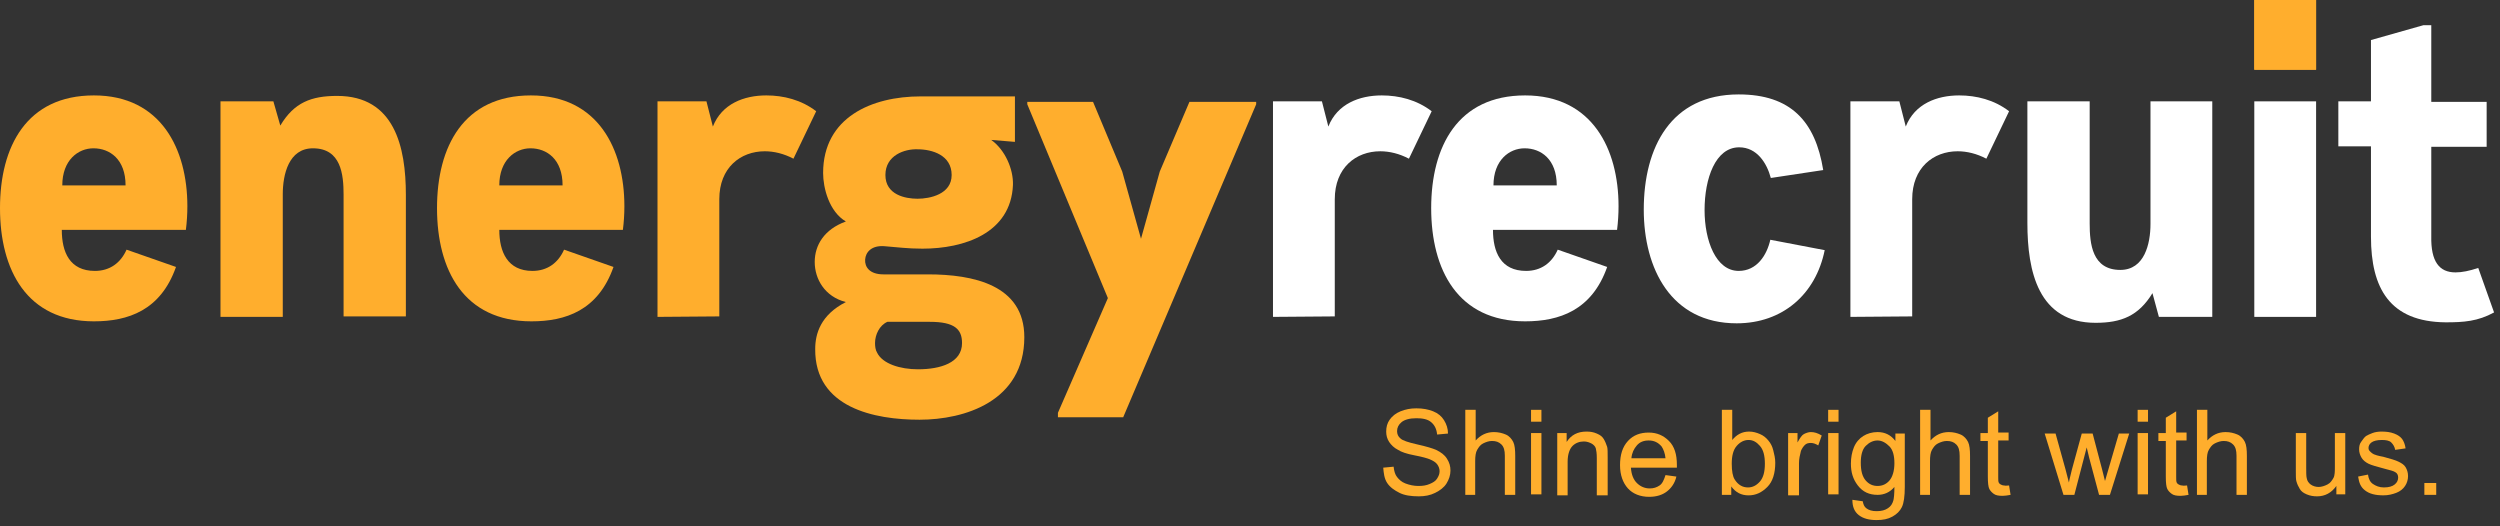
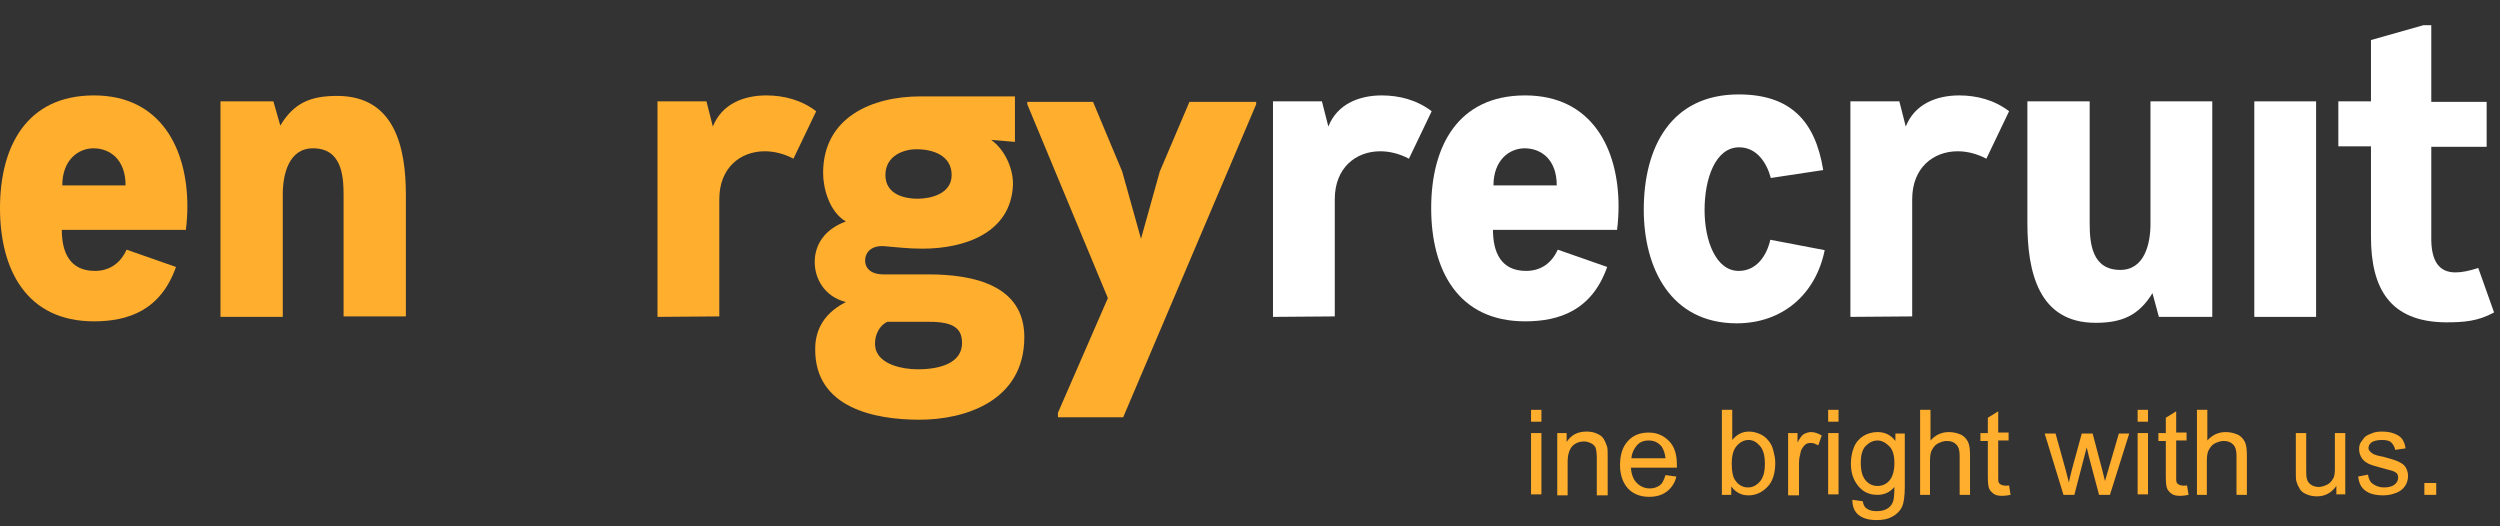
<svg xmlns="http://www.w3.org/2000/svg" width="247" height="52" viewBox="0 0 247 52" fill="none">
  <rect x="0" y="0" width="247" height="52" fill="#333333" stroke="none" />
  <g clip-path="url(#clip0_7483_134)">
    <path d="M0 20.563C0 14.458 2.638 9.427 9.28 9.427C15.923 9.427 18.512 14.751 18.512 20.368C18.512 21.149 18.463 21.931 18.365 22.712H6.105C6.105 24.91 6.887 26.766 9.378 26.766C10.843 26.766 11.918 25.985 12.504 24.666L17.388 26.375C15.874 30.674 12.65 31.748 9.28 31.748C2.638 31.748 0 26.668 0 20.563ZM12.406 18.316C12.406 15.727 10.843 14.653 9.231 14.653C7.717 14.653 6.154 15.825 6.154 18.316H12.406Z" fill="#FFAE2D" />
    <path d="M21.784 31.308V10.013H27.01L27.694 12.406C29.062 10.111 30.771 9.476 33.311 9.476C38.977 9.476 40.1 14.506 40.1 19.244V31.26H33.946V19.244C33.946 17.242 33.702 14.653 30.918 14.653C28.524 14.653 27.938 17.242 27.938 19.195V31.308C27.89 31.308 21.784 31.308 21.784 31.308Z" fill="#FFAE2D" />
-     <path d="M43.177 20.563C43.177 14.458 45.815 9.427 52.458 9.427C59.1 9.427 61.689 14.751 61.689 20.368C61.689 21.149 61.64 21.931 61.542 22.712H49.331C49.331 24.91 50.162 26.766 52.604 26.766C54.069 26.766 55.144 25.985 55.73 24.666L60.614 26.375C59.1 30.674 55.877 31.748 52.506 31.748C45.815 31.748 43.177 26.668 43.177 20.563ZM55.583 18.316C55.583 15.727 54.02 14.653 52.409 14.653C50.895 14.653 49.331 15.825 49.331 18.316H55.583Z" fill="#FFAE2D" />
    <path d="M64.961 31.308V10.013H69.797L70.432 12.504C71.311 10.257 73.509 9.427 75.707 9.427C77.416 9.427 79.175 9.866 80.64 10.99L78.393 15.679C77.465 15.19 76.488 14.946 75.56 14.946C73.167 14.946 71.067 16.558 71.067 19.684V31.26L64.961 31.308Z" fill="#FFAE2D" />
    <path d="M80.543 34.483C80.543 32.969 81.08 31.113 83.571 29.843C81.471 29.306 80.494 27.547 80.494 25.887C80.494 24.226 81.422 22.663 83.571 21.882C81.91 20.905 81.324 18.56 81.324 17.095C81.324 11.576 86.159 9.524 90.946 9.524H100.275V14.018L97.931 13.823C99.298 14.8 100.129 16.704 100.08 18.267C99.884 23.054 95.244 24.568 91.141 24.568C89.627 24.568 88.699 24.422 87.38 24.324C86.111 24.226 85.525 24.91 85.476 25.643C85.427 26.375 85.915 27.108 87.283 27.108H91.679C96.124 27.108 101.203 28.134 101.203 33.311C101.203 39.661 95.293 41.468 90.848 41.468C86.404 41.468 80.494 40.296 80.543 34.483ZM95.049 33.897C95.049 32.53 94.316 31.797 91.874 31.797H87.674C86.892 32.139 86.453 33.067 86.453 33.897C86.453 34.239 86.501 34.581 86.648 34.825C87.185 35.949 88.944 36.486 90.702 36.486C92.9 36.486 95.049 35.851 95.049 33.897ZM94.023 17.291C94.023 15.337 92.118 14.751 90.653 14.751C89.383 14.702 87.478 15.337 87.478 17.291C87.478 19.244 89.432 19.635 90.653 19.635C91.874 19.635 94.023 19.195 94.023 17.291Z" fill="#FFAE2D" />
    <path d="M104.524 41.224V40.784L109.458 29.452L101.496 10.306V10.062H107.992L110.874 16.948L112.73 23.591L114.586 16.948L117.517 10.062H124.11V10.306L110.972 41.224H104.524Z" fill="#FFAE2D" />
    <path d="M125.771 31.308V10.013H130.606L131.241 12.504C132.121 10.257 134.319 9.427 136.516 9.427C138.226 9.427 139.984 9.866 141.45 10.99L139.203 15.679C138.275 15.19 137.298 14.946 136.37 14.946C133.977 14.946 131.876 16.558 131.876 19.684V31.26L125.771 31.308Z" fill="white" />
    <path d="M141.401 20.563C141.401 14.458 144.038 9.427 150.681 9.427C157.324 9.427 159.912 14.751 159.912 20.368C159.912 21.149 159.864 21.931 159.766 22.712H147.506C147.506 24.91 148.288 26.766 150.779 26.766C152.244 26.766 153.319 25.985 153.905 24.666L158.789 26.375C157.275 30.674 154.051 31.748 150.681 31.748C144.038 31.748 141.401 26.668 141.401 20.563ZM153.807 18.316C153.807 15.727 152.244 14.653 150.632 14.653C149.118 14.653 147.555 15.825 147.555 18.316H153.807Z" fill="white" />
    <path d="M162.404 20.71C162.404 14.555 165.09 9.329 171.782 9.329C176.91 9.329 179.352 11.967 180.134 16.802L174.957 17.584C174.566 16.118 173.589 14.555 171.831 14.555C169.486 14.555 168.412 17.632 168.412 20.758C168.412 23.787 169.535 26.766 171.782 26.766C173.589 26.766 174.566 25.203 174.908 23.689L180.28 24.715C179.401 29.062 176.129 31.944 171.586 31.944C165.09 31.944 162.404 26.522 162.404 20.71Z" fill="white" />
    <path d="M182.82 31.308V10.013H187.655L188.29 12.504C189.169 10.257 191.367 9.427 193.565 9.427C195.275 9.427 197.033 9.866 198.498 10.99L196.252 15.679C195.324 15.19 194.347 14.946 193.419 14.946C191.025 14.946 188.925 16.558 188.925 19.684V31.26L182.82 31.308Z" fill="white" />
    <path d="M200.306 22.028V10.013H206.46V22.077C206.46 24.079 206.704 26.668 209.488 26.668C211.881 26.668 212.468 24.079 212.468 22.126V10.013H218.573V31.308H213.298L212.663 28.964C211.295 31.211 209.586 31.894 207.046 31.894C201.38 31.894 200.306 26.815 200.306 22.028Z" fill="white" />
-     <path d="M228.83 0H222.725V6.887H228.83V0Z" fill="#FFAE2D" />
    <path d="M228.83 10.013H222.725V31.308H228.83V10.013Z" fill="white" />
    <path d="M234.252 23.396V14.458H231.028V10.013H234.252V3.957L239.429 2.491H240.211V10.062H245.681V14.507H240.211V23.347C240.162 25.838 240.992 26.913 242.604 26.913C243.239 26.913 243.972 26.766 244.851 26.473L246.414 30.869C244.802 31.748 243.434 31.846 241.627 31.846C236.108 31.797 234.252 28.476 234.252 23.396Z" fill="white" />
-     <path d="M228.83 0H222.725V6.887H228.83V0Z" fill="#FFAE2D" />
-     <path d="M136.663 46.205L137.689 46.108C137.738 46.547 137.835 46.889 138.031 47.133C138.226 47.378 138.47 47.622 138.861 47.768C139.252 47.915 139.691 48.013 140.131 48.013C140.571 48.013 140.912 47.964 141.254 47.817C141.596 47.671 141.84 47.524 141.987 47.28C142.134 47.036 142.231 46.84 142.231 46.547C142.231 46.303 142.134 46.059 141.987 45.864C141.84 45.668 141.596 45.522 141.254 45.375C141.01 45.277 140.522 45.131 139.74 44.984C138.959 44.838 138.421 44.642 138.128 44.447C137.738 44.252 137.445 43.959 137.249 43.666C137.054 43.373 136.956 43.031 136.956 42.64C136.956 42.2 137.054 41.809 137.298 41.468C137.542 41.126 137.884 40.833 138.373 40.637C138.861 40.442 139.349 40.344 139.936 40.344C140.571 40.344 141.108 40.442 141.596 40.637C142.085 40.833 142.427 41.126 142.671 41.517C142.915 41.907 143.062 42.347 143.062 42.835L141.987 42.933C141.938 42.396 141.743 42.005 141.401 41.712C141.059 41.419 140.571 41.321 139.936 41.321C139.252 41.321 138.763 41.468 138.47 41.712C138.177 41.956 138.031 42.249 138.031 42.591C138.031 42.884 138.128 43.128 138.373 43.324C138.568 43.519 139.154 43.714 140.033 43.91C140.912 44.105 141.547 44.3 141.889 44.447C142.378 44.691 142.72 44.935 142.964 45.326C143.208 45.717 143.306 46.059 143.306 46.498C143.306 46.938 143.159 47.378 142.915 47.768C142.671 48.159 142.28 48.452 141.792 48.696C141.303 48.941 140.766 49.038 140.18 49.038C139.398 49.038 138.763 48.941 138.275 48.696C137.786 48.452 137.347 48.159 137.054 47.72C136.761 47.28 136.712 46.743 136.663 46.205Z" fill="#FFAE2D" />
-     <path d="M144.771 48.892V40.491H145.797V43.519C146.285 42.982 146.871 42.689 147.604 42.689C148.043 42.689 148.434 42.786 148.776 42.933C149.118 43.079 149.362 43.373 149.509 43.666C149.655 43.959 149.704 44.447 149.704 45.033V48.892H148.678V45.033C148.678 44.496 148.581 44.154 148.337 43.91C148.092 43.666 147.799 43.568 147.409 43.568C147.115 43.568 146.822 43.666 146.529 43.812C146.236 43.959 146.09 44.203 145.943 44.447C145.797 44.691 145.748 45.082 145.748 45.57V48.892H144.771Z" fill="#FFAE2D" />
    <path d="M151.267 41.663V40.491H152.293V41.663H151.267ZM151.267 48.892V42.786H152.293V48.843H151.267V48.892Z" fill="#FFAE2D" />
    <path d="M153.856 48.892V42.786H154.784V43.665C155.224 42.981 155.859 42.64 156.738 42.64C157.128 42.64 157.422 42.688 157.763 42.835C158.105 42.981 158.301 43.128 158.447 43.372C158.594 43.617 158.691 43.861 158.789 44.154C158.838 44.349 158.838 44.691 158.838 45.179V48.94H157.763V45.228C157.763 44.789 157.715 44.496 157.666 44.3C157.617 44.105 157.422 43.91 157.226 43.812C157.031 43.714 156.787 43.617 156.493 43.617C156.054 43.617 155.663 43.763 155.37 44.056C155.077 44.349 154.882 44.886 154.882 45.619V48.94H153.856V48.892Z" fill="#FFAE2D" />
    <path d="M164.553 46.938L165.627 47.085C165.481 47.72 165.139 48.208 164.699 48.55C164.26 48.892 163.673 49.087 162.941 49.087C162.062 49.087 161.329 48.794 160.841 48.257C160.352 47.72 160.059 46.938 160.059 45.961C160.059 44.936 160.303 44.154 160.841 43.568C161.378 42.982 162.062 42.738 162.892 42.738C163.722 42.738 164.357 43.031 164.895 43.568C165.432 44.105 165.676 44.887 165.676 45.913C165.676 45.961 165.676 46.059 165.676 46.206H161.134C161.182 46.889 161.378 47.378 161.72 47.72C162.062 48.062 162.501 48.257 162.99 48.257C163.38 48.257 163.673 48.159 163.967 47.964C164.26 47.769 164.406 47.378 164.553 46.938ZM161.182 45.278H164.553C164.504 44.789 164.357 44.398 164.162 44.105C163.82 43.715 163.429 43.519 162.892 43.519C162.404 43.519 162.013 43.666 161.72 44.008C161.427 44.35 161.231 44.74 161.182 45.278Z" fill="#FFAE2D" />
    <path d="M171.097 48.892H170.121V40.491H171.146V43.47C171.586 42.933 172.123 42.64 172.807 42.64C173.198 42.64 173.54 42.737 173.882 42.884C174.223 43.031 174.468 43.226 174.712 43.519C174.956 43.812 175.103 44.105 175.2 44.496C175.298 44.887 175.396 45.277 175.396 45.717C175.396 46.743 175.151 47.573 174.614 48.11C174.077 48.648 173.491 48.941 172.758 48.941C172.026 48.941 171.488 48.648 171.049 48.061V48.892H171.097ZM171.097 45.815C171.097 46.547 171.195 47.085 171.391 47.378C171.732 47.915 172.172 48.159 172.709 48.159C173.149 48.159 173.54 47.964 173.882 47.573C174.223 47.182 174.37 46.596 174.37 45.815C174.37 45.033 174.223 44.447 173.882 44.056C173.54 43.666 173.198 43.47 172.758 43.47C172.319 43.47 171.928 43.666 171.586 44.056C171.244 44.447 171.097 45.033 171.097 45.815Z" fill="#FFAE2D" />
    <path d="M176.666 48.892V42.786H177.594V43.714C177.838 43.275 178.033 42.981 178.229 42.884C178.424 42.786 178.668 42.688 178.912 42.688C179.254 42.688 179.596 42.786 179.987 43.03L179.645 44.007C179.401 43.861 179.157 43.763 178.912 43.763C178.668 43.763 178.473 43.812 178.326 43.958C178.18 44.105 178.033 44.3 177.935 44.544C177.838 44.935 177.74 45.326 177.74 45.766V48.94H176.666V48.892Z" fill="#FFAE2D" />
    <path d="M180.622 41.663V40.491H181.648V41.663H180.622ZM180.622 48.892V42.786H181.648V48.843H180.622V48.892Z" fill="#FFAE2D" />
    <path d="M183.015 49.38L184.041 49.526C184.09 49.82 184.187 50.064 184.383 50.21C184.627 50.406 184.969 50.503 185.409 50.503C185.897 50.503 186.239 50.406 186.532 50.21C186.825 50.015 186.971 49.771 187.069 49.429C187.118 49.233 187.167 48.794 187.167 48.11C186.727 48.647 186.141 48.892 185.506 48.892C184.676 48.892 184.041 48.599 183.552 47.964C183.064 47.329 182.869 46.645 182.869 45.814C182.869 45.228 182.966 44.691 183.162 44.203C183.357 43.714 183.699 43.323 184.09 43.079C184.48 42.835 184.969 42.688 185.506 42.688C186.239 42.688 186.825 42.981 187.265 43.568V42.835H188.193V48.11C188.193 49.038 188.095 49.722 187.9 50.113C187.704 50.503 187.411 50.796 186.971 51.041C186.532 51.285 186.043 51.383 185.409 51.383C184.676 51.383 184.09 51.236 183.65 50.894C183.211 50.552 183.015 50.064 183.015 49.38ZM183.846 45.717C183.846 46.498 183.992 47.084 184.334 47.475C184.676 47.866 185.067 48.012 185.506 48.012C185.995 48.012 186.385 47.817 186.678 47.475C186.971 47.133 187.167 46.547 187.167 45.766C187.167 45.033 187.02 44.447 186.678 44.105C186.337 43.763 185.946 43.519 185.506 43.519C185.067 43.519 184.676 43.714 184.334 44.056C183.992 44.398 183.846 44.984 183.846 45.717Z" fill="#FFAE2D" />
    <path d="M189.707 48.892V40.491H190.733V43.519C191.221 42.982 191.807 42.689 192.54 42.689C192.98 42.689 193.37 42.786 193.712 42.933C194.054 43.079 194.298 43.373 194.445 43.666C194.591 43.959 194.64 44.447 194.64 45.033V48.892H193.614V45.033C193.614 44.496 193.517 44.154 193.273 43.91C193.028 43.666 192.735 43.568 192.345 43.568C192.052 43.568 191.758 43.666 191.465 43.812C191.172 43.959 191.026 44.203 190.879 44.447C190.733 44.691 190.684 45.082 190.684 45.57V48.892H189.707Z" fill="#FFAE2D" />
    <path d="M198.498 47.964L198.645 48.892C198.352 48.941 198.108 48.989 197.863 48.989C197.473 48.989 197.18 48.941 196.984 48.794C196.789 48.648 196.642 48.501 196.545 48.306C196.447 48.11 196.398 47.719 196.398 47.084V43.568H195.666V42.786H196.398V41.272L197.424 40.637V42.737H198.45V43.519H197.424V47.084C197.424 47.378 197.424 47.573 197.473 47.671C197.522 47.768 197.57 47.817 197.668 47.866C197.766 47.915 197.863 47.964 198.01 47.964C198.157 48.013 198.303 47.964 198.498 47.964Z" fill="#FFAE2D" />
    <path d="M203.871 48.892L202.015 42.835H203.09L204.067 46.352L204.408 47.671C204.408 47.622 204.506 47.182 204.702 46.401L205.678 42.835H206.753L207.681 46.352L207.974 47.524L208.316 46.352L209.342 42.835H210.367L208.462 48.892H207.388L206.411 45.229L206.167 44.203L204.946 48.892H203.871Z" fill="#FFAE2D" />
    <path d="M211.198 41.663V40.491H212.223V41.663H211.198ZM211.198 48.892V42.786H212.223V48.843H211.198V48.892Z" fill="#FFAE2D" />
    <path d="M216.082 47.964L216.228 48.892C215.935 48.941 215.691 48.989 215.447 48.989C215.056 48.989 214.763 48.941 214.568 48.794C214.372 48.648 214.226 48.501 214.128 48.306C214.031 48.11 213.982 47.719 213.982 47.084V43.568H213.249V42.786H213.982V41.272L215.007 40.637V42.737H216.033V43.519H215.007V47.084C215.007 47.378 215.007 47.573 215.056 47.671C215.105 47.768 215.154 47.817 215.252 47.866C215.349 47.915 215.447 47.964 215.593 47.964C215.74 48.013 215.887 47.964 216.082 47.964Z" fill="#FFAE2D" />
    <path d="M217.059 48.892V40.491H218.085V43.519C218.573 42.982 219.159 42.689 219.892 42.689C220.332 42.689 220.722 42.786 221.064 42.933C221.406 43.079 221.65 43.373 221.797 43.666C221.943 43.959 221.992 44.447 221.992 45.033V48.892H220.967V45.033C220.967 44.496 220.869 44.154 220.625 43.91C220.38 43.666 220.087 43.568 219.697 43.568C219.404 43.568 219.11 43.666 218.817 43.812C218.524 43.959 218.378 44.203 218.231 44.447C218.085 44.691 218.036 45.082 218.036 45.57V48.892H217.059Z" fill="#FFAE2D" />
    <path d="M230.833 48.892V48.013C230.344 48.697 229.709 49.038 228.928 49.038C228.586 49.038 228.244 48.99 227.902 48.843C227.56 48.697 227.365 48.55 227.218 48.306C227.072 48.062 226.974 47.866 226.876 47.524C226.828 47.329 226.828 46.987 226.828 46.547V42.787H227.853V46.157C227.853 46.694 227.853 47.036 227.902 47.231C227.951 47.524 228.098 47.72 228.293 47.866C228.488 48.013 228.781 48.111 229.074 48.111C229.367 48.111 229.661 48.013 229.954 47.866C230.247 47.72 230.393 47.476 230.54 47.231C230.686 46.987 230.686 46.547 230.686 46.059V42.787H231.712V48.843H230.833V48.892Z" fill="#FFAE2D" />
    <path d="M232.982 47.084L233.959 46.889C234.008 47.28 234.154 47.622 234.447 47.817C234.74 48.012 235.082 48.159 235.522 48.159C236.01 48.159 236.352 48.061 236.596 47.866C236.841 47.67 236.938 47.426 236.938 47.182C236.938 46.938 236.841 46.742 236.645 46.645C236.499 46.547 236.157 46.449 235.571 46.303C234.838 46.108 234.301 45.961 234.008 45.815C233.715 45.668 233.47 45.473 233.324 45.228C233.177 44.984 233.08 44.691 233.08 44.398C233.08 44.105 233.128 43.861 233.275 43.665C233.422 43.47 233.568 43.226 233.763 43.079C233.91 42.981 234.154 42.884 234.398 42.786C234.643 42.688 234.985 42.64 235.278 42.64C235.766 42.64 236.157 42.688 236.547 42.835C236.938 42.981 237.182 43.177 237.329 43.372C237.476 43.568 237.622 43.91 237.671 44.3L236.645 44.447C236.596 44.154 236.45 43.91 236.254 43.714C236.059 43.519 235.717 43.47 235.326 43.47C234.838 43.47 234.496 43.568 234.301 43.714C234.105 43.861 234.008 44.056 234.008 44.252C234.008 44.398 234.056 44.496 234.154 44.593C234.252 44.691 234.35 44.789 234.545 44.886C234.643 44.935 234.936 45.033 235.473 45.131C236.206 45.326 236.694 45.473 236.987 45.619C237.28 45.766 237.524 45.912 237.671 46.156C237.817 46.401 237.915 46.694 237.915 47.035C237.915 47.377 237.817 47.719 237.622 48.012C237.427 48.306 237.134 48.55 236.743 48.696C236.352 48.843 235.961 48.94 235.473 48.94C234.691 48.94 234.105 48.794 233.666 48.452C233.226 48.11 233.08 47.719 232.982 47.084Z" fill="#FFAE2D" />
    <path d="M239.527 48.892V47.72H240.699V48.892H239.527Z" fill="#FFAE2D" />
  </g>
  <defs>
    <clipPath id="clip0_7483_134">
      <rect width="247" height="51.92" fill="white" />
    </clipPath>
  </defs>
</svg>